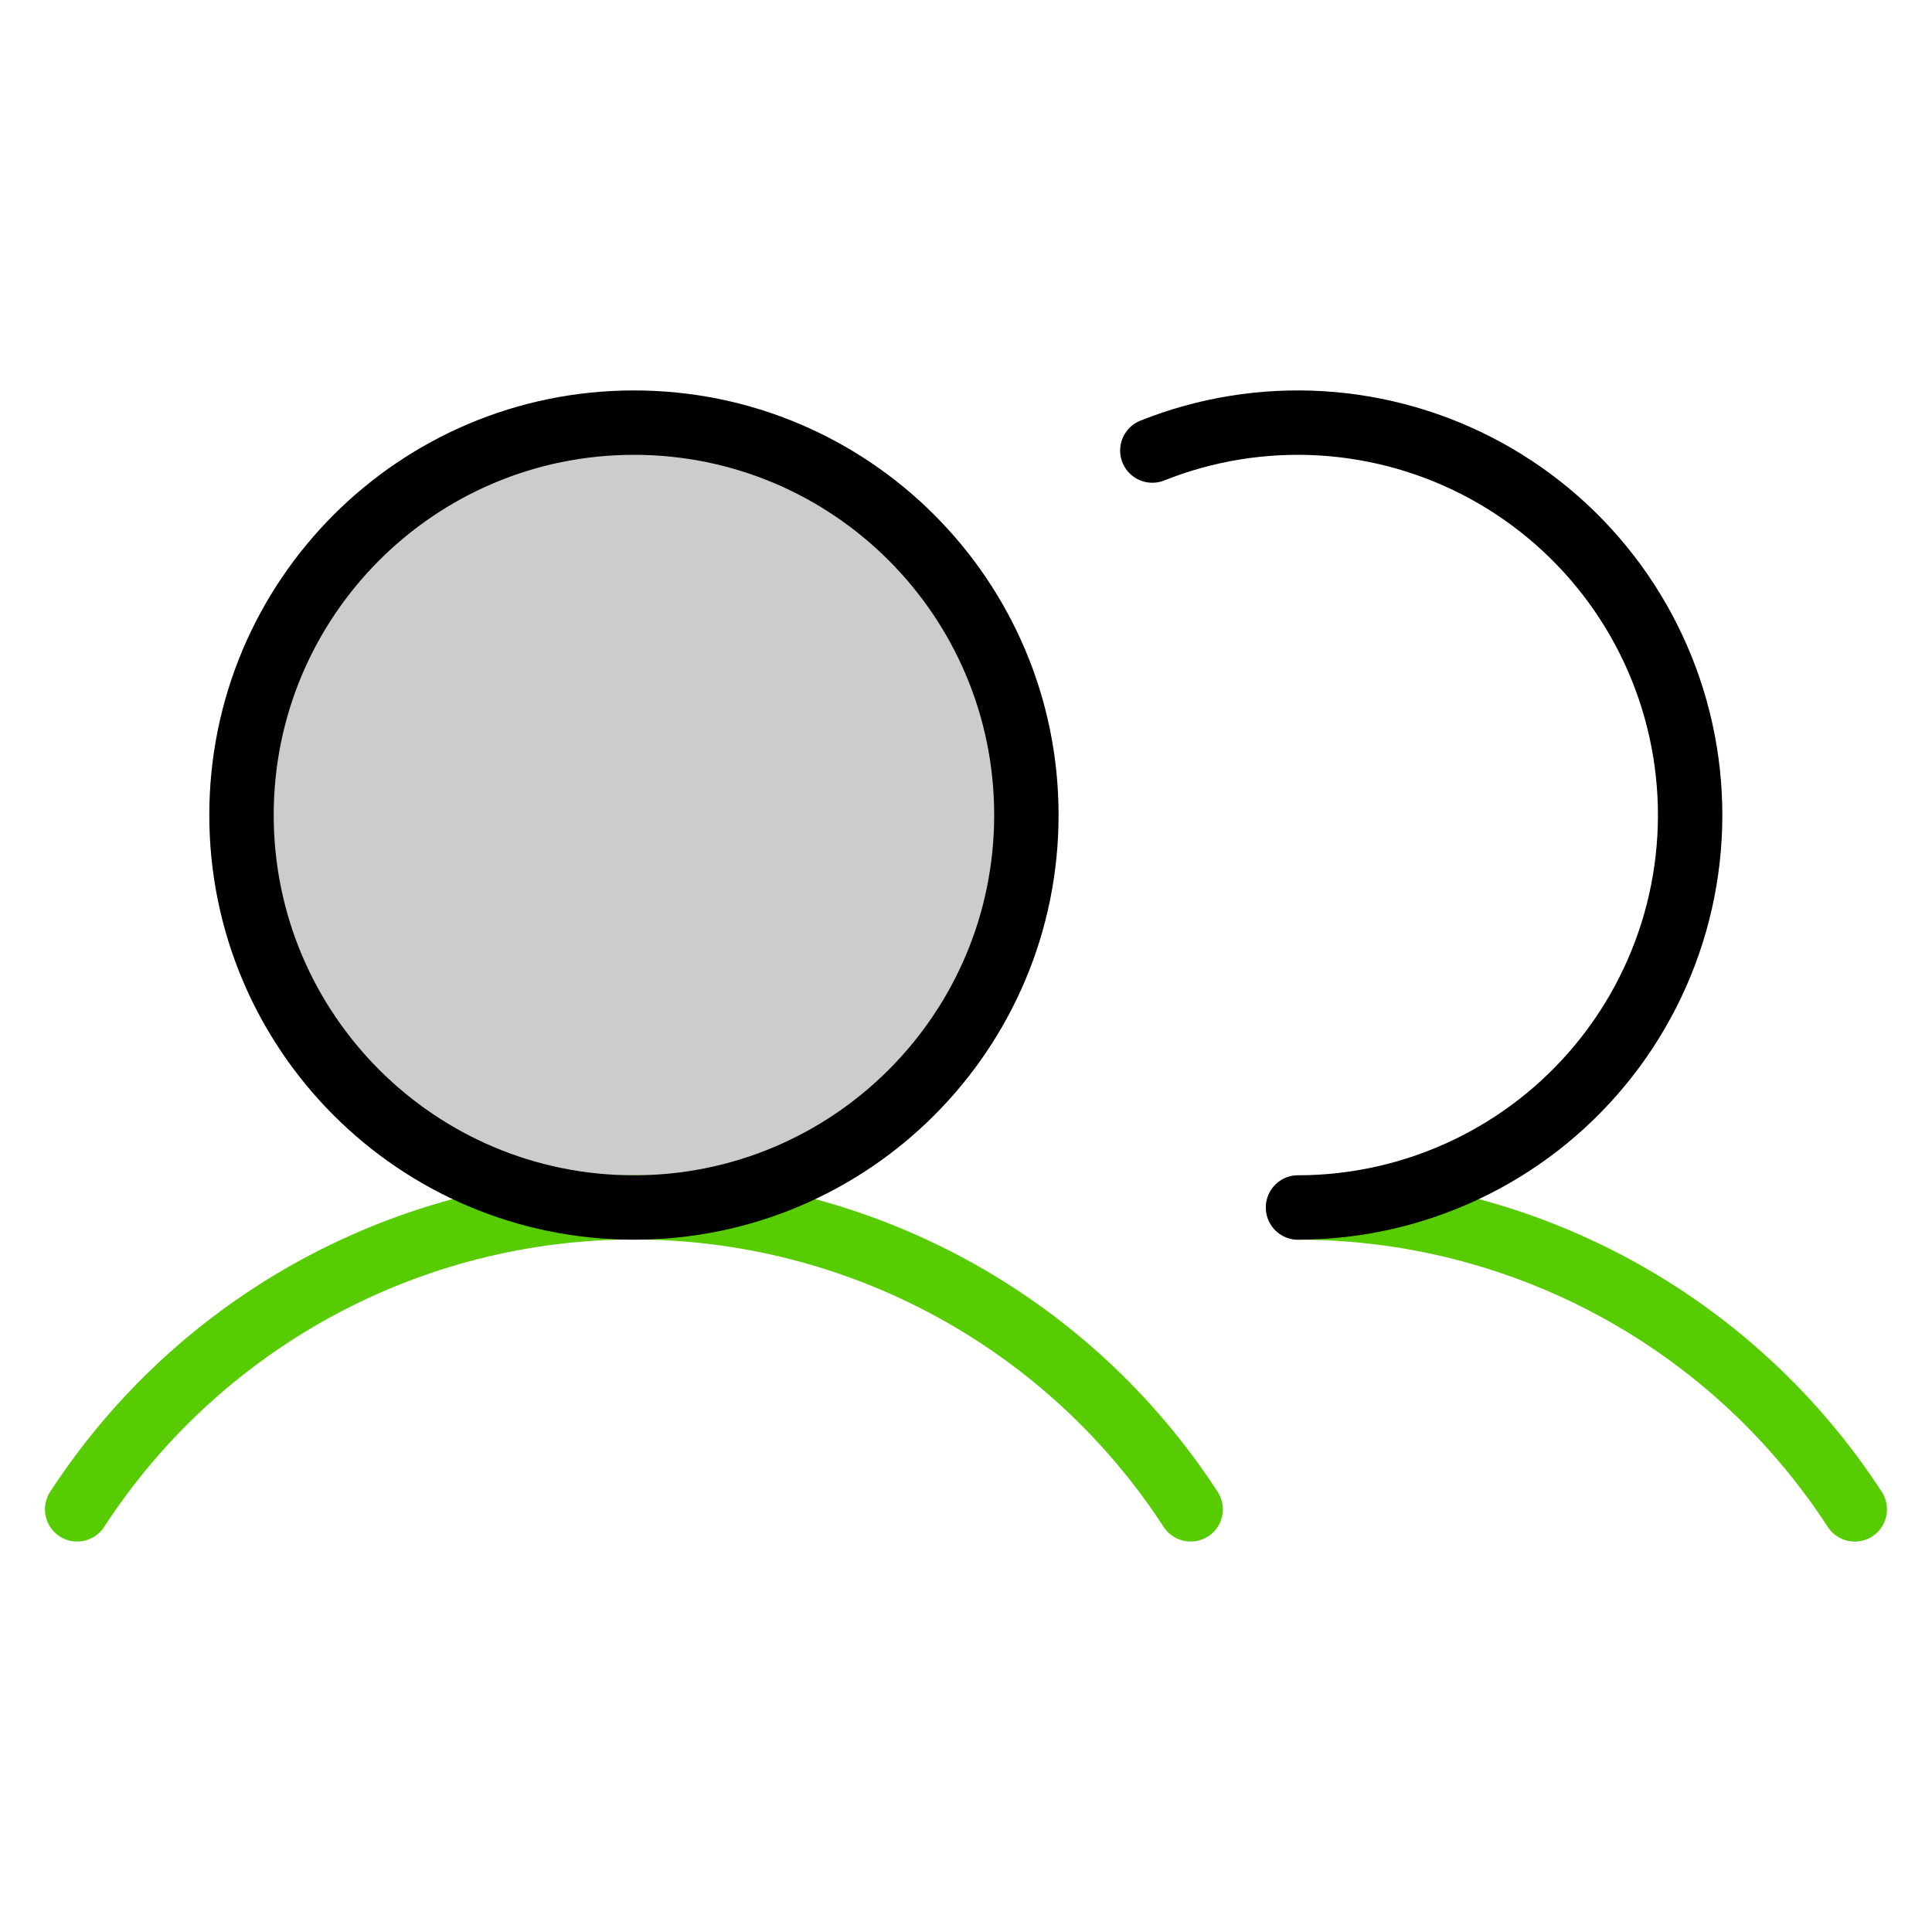
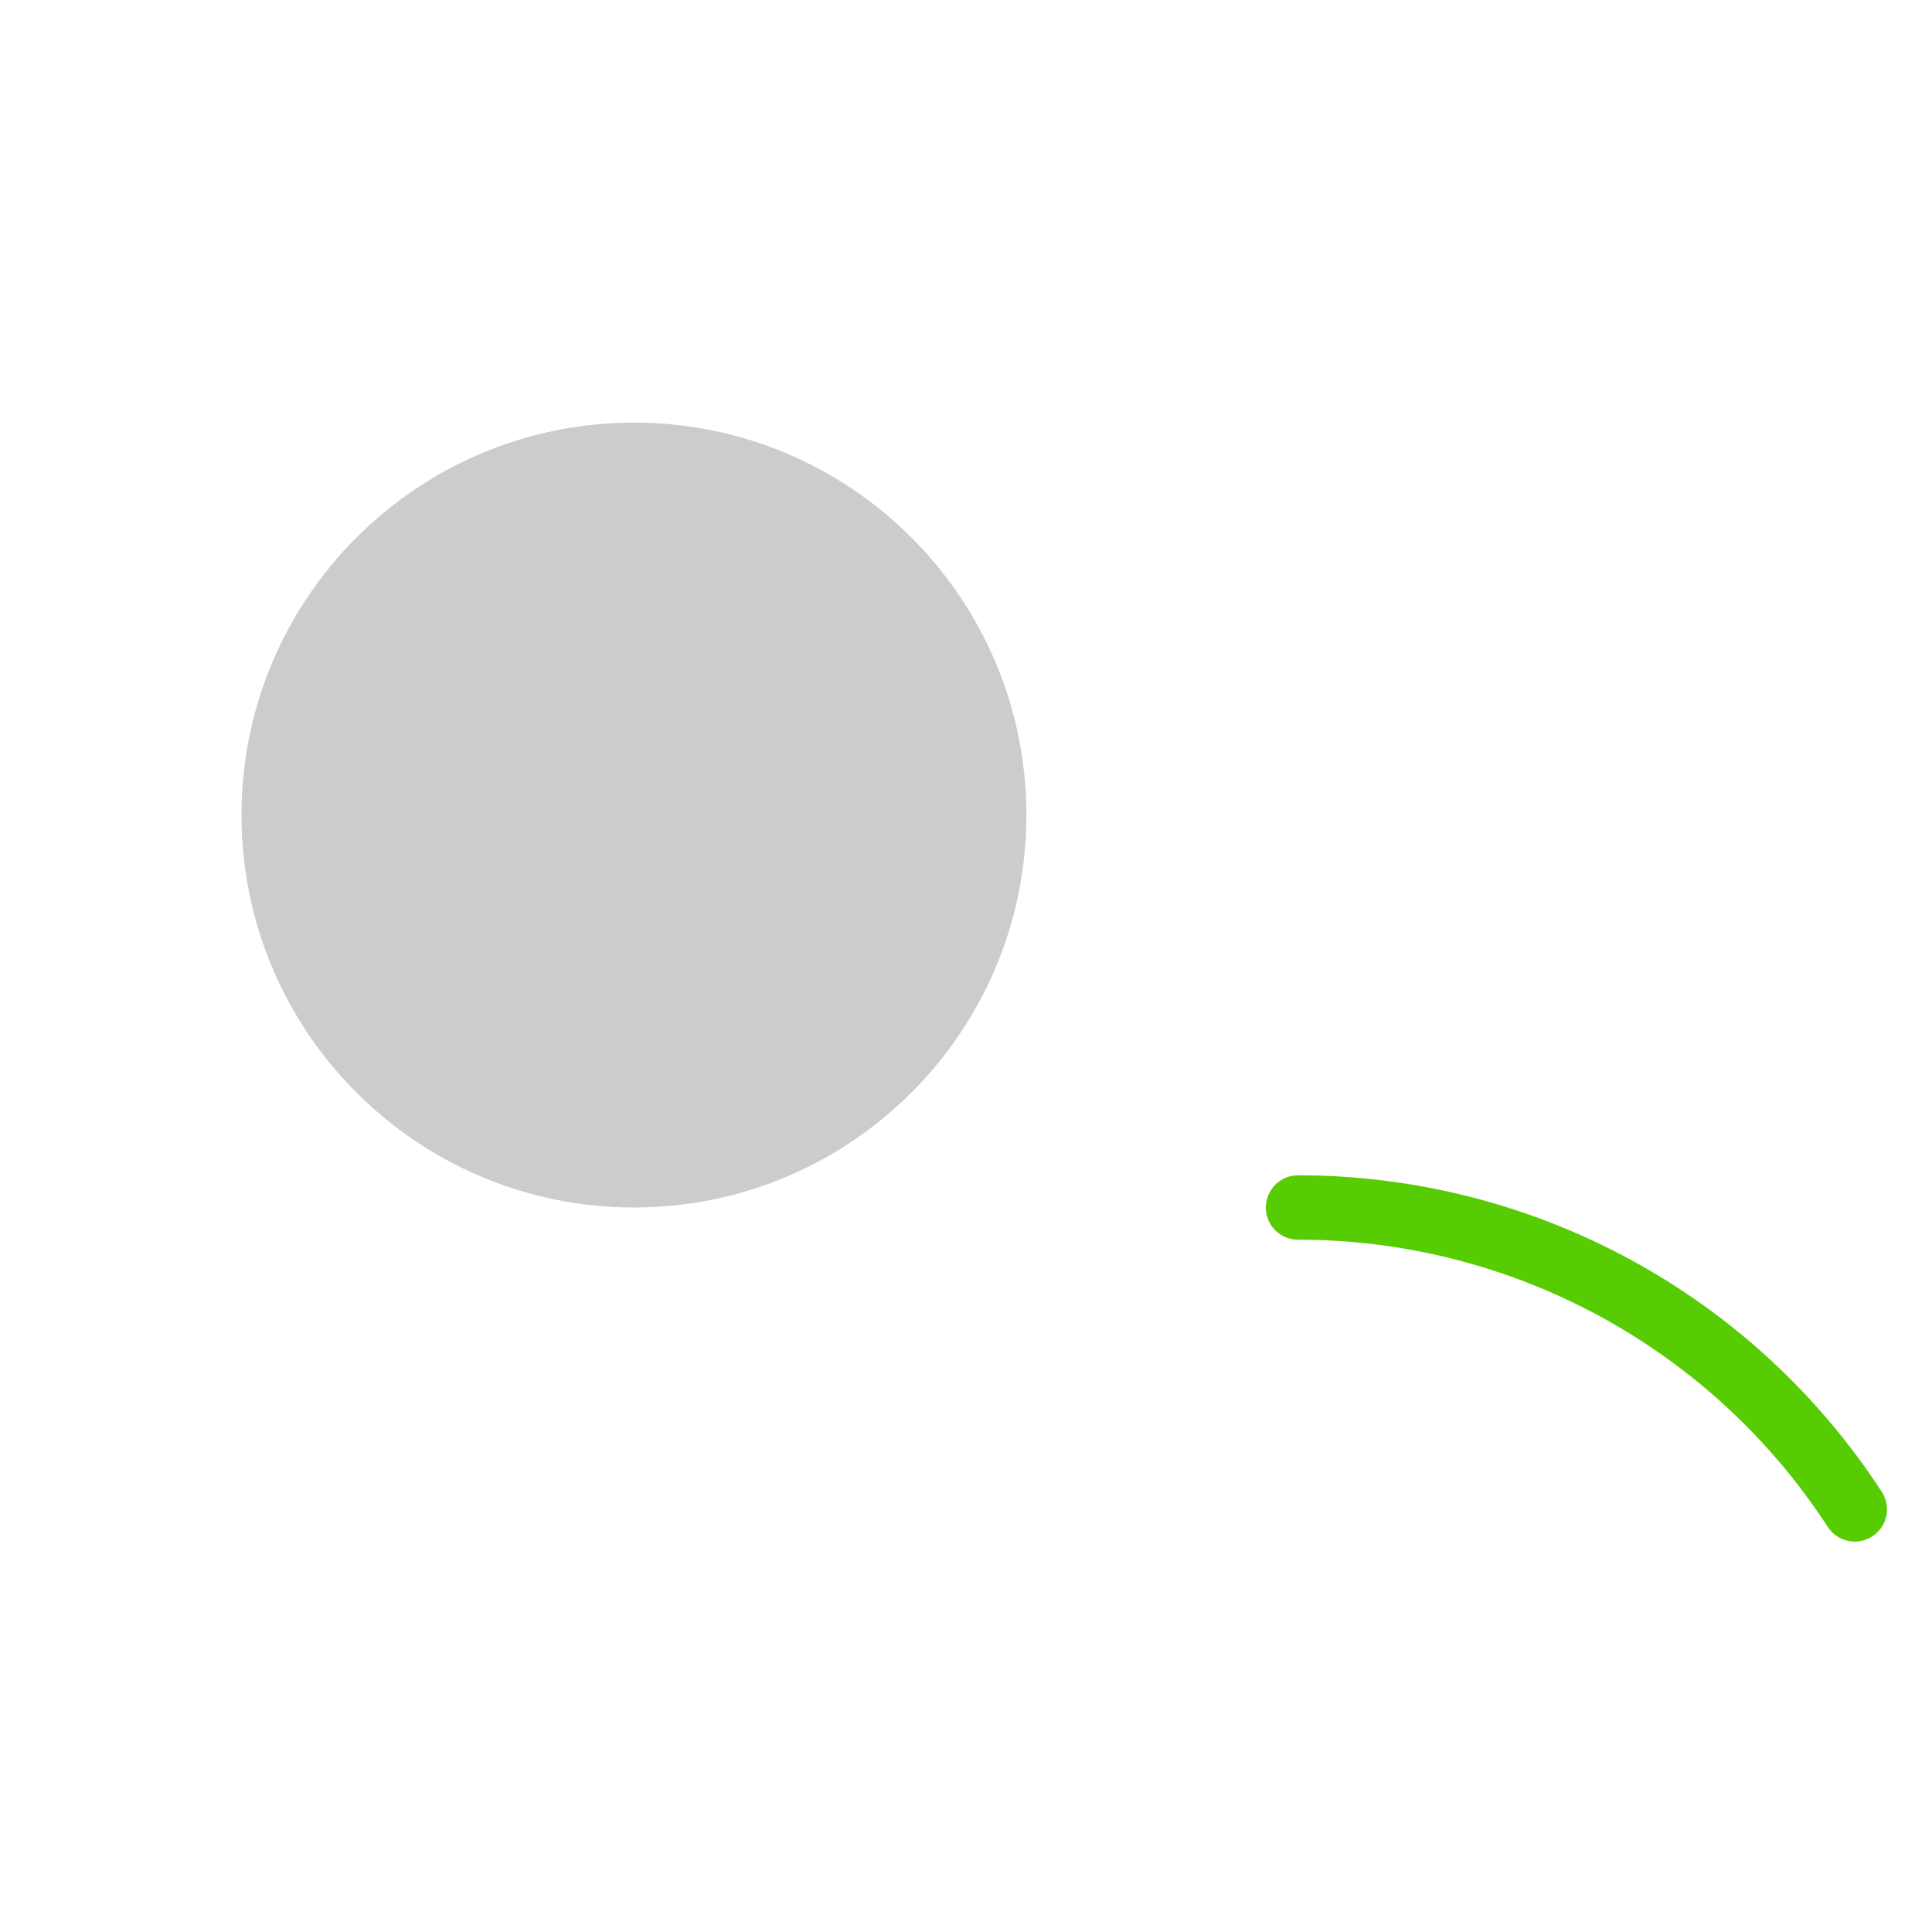
<svg xmlns="http://www.w3.org/2000/svg" width="60" height="60" viewBox="0 0 60 60" fill="none">
  <g clip-path="url(#clip0_9443_69316)">
    <path opacity="0.2" d="M19.688 37.5C26.419 37.5 31.875 32.044 31.875 25.312C31.875 18.581 26.419 13.125 19.688 13.125C12.957 13.125 7.5 18.581 7.5 25.312C7.5 32.044 12.957 37.5 19.688 37.5Z" fill="black" />
-     <path d="M2.397 46.874C4.27 43.994 6.833 41.628 9.852 39.99C12.871 38.352 16.252 37.494 19.687 37.494C23.122 37.494 26.503 38.352 29.523 39.99C32.542 41.628 35.104 43.994 36.977 46.874" stroke="#58CC02" stroke-width="2" stroke-linecap="round" stroke-linejoin="round" />
    <path d="M40.312 37.5C43.747 37.498 47.128 38.355 50.148 39.992C53.167 41.629 55.73 43.995 57.602 46.875" stroke="#58CC02" stroke-width="2" stroke-linecap="round" stroke-linejoin="round" />
-     <path d="M19.688 37.5C26.419 37.5 31.875 32.044 31.875 25.312C31.875 18.581 26.419 13.125 19.688 13.125C12.957 13.125 7.5 18.581 7.5 25.312C7.5 32.044 12.957 37.5 19.688 37.5Z" stroke="black" stroke-width="2" stroke-linecap="round" stroke-linejoin="round" />
-     <path d="M35.787 13.992C37.454 13.327 39.247 13.039 41.039 13.147C42.83 13.256 44.576 13.759 46.151 14.62C47.725 15.482 49.09 16.68 50.148 18.13C51.206 19.58 51.93 21.246 52.269 23.008C52.609 24.771 52.554 26.587 52.111 28.326C51.667 30.065 50.845 31.684 49.702 33.069C48.56 34.453 47.126 35.569 45.503 36.334C43.88 37.1 42.107 37.498 40.312 37.5" stroke="black" stroke-width="2" stroke-linecap="round" stroke-linejoin="round" />
  </g>
  <defs>
    <clipPath id="clip0_9443_69316">
      <rect width="60" height="60" fill="white" />
    </clipPath>
  </defs>
</svg>